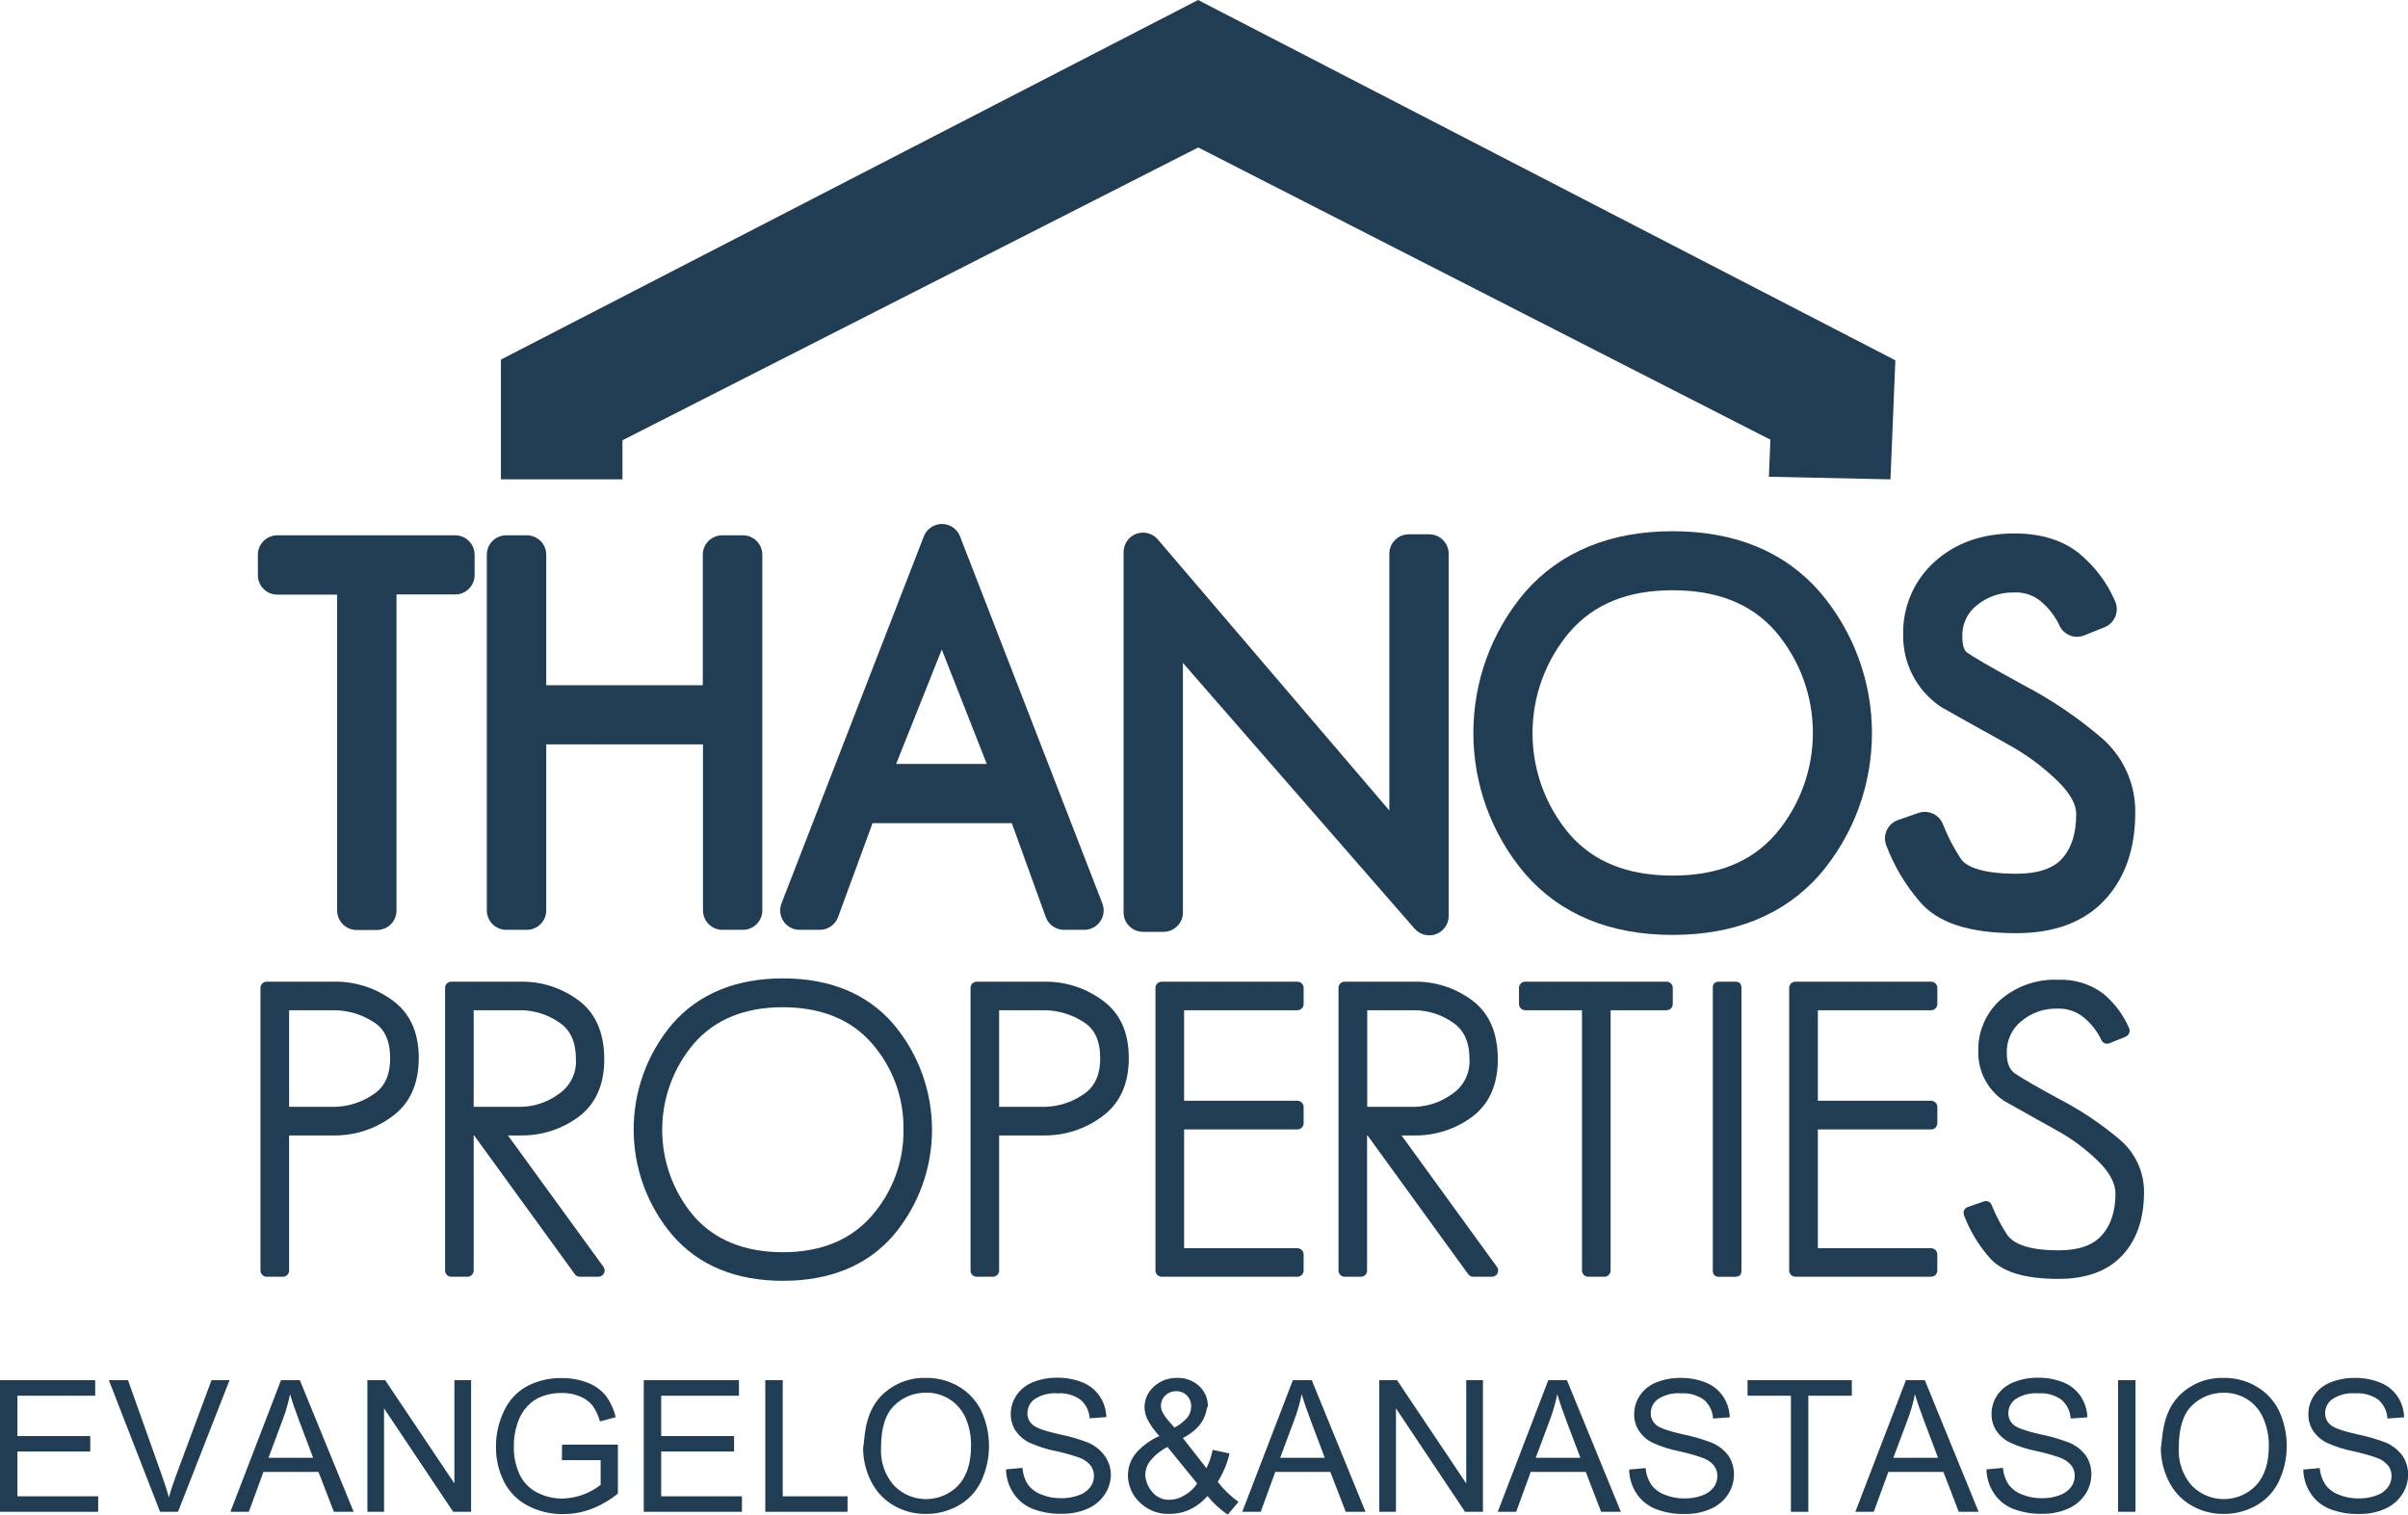
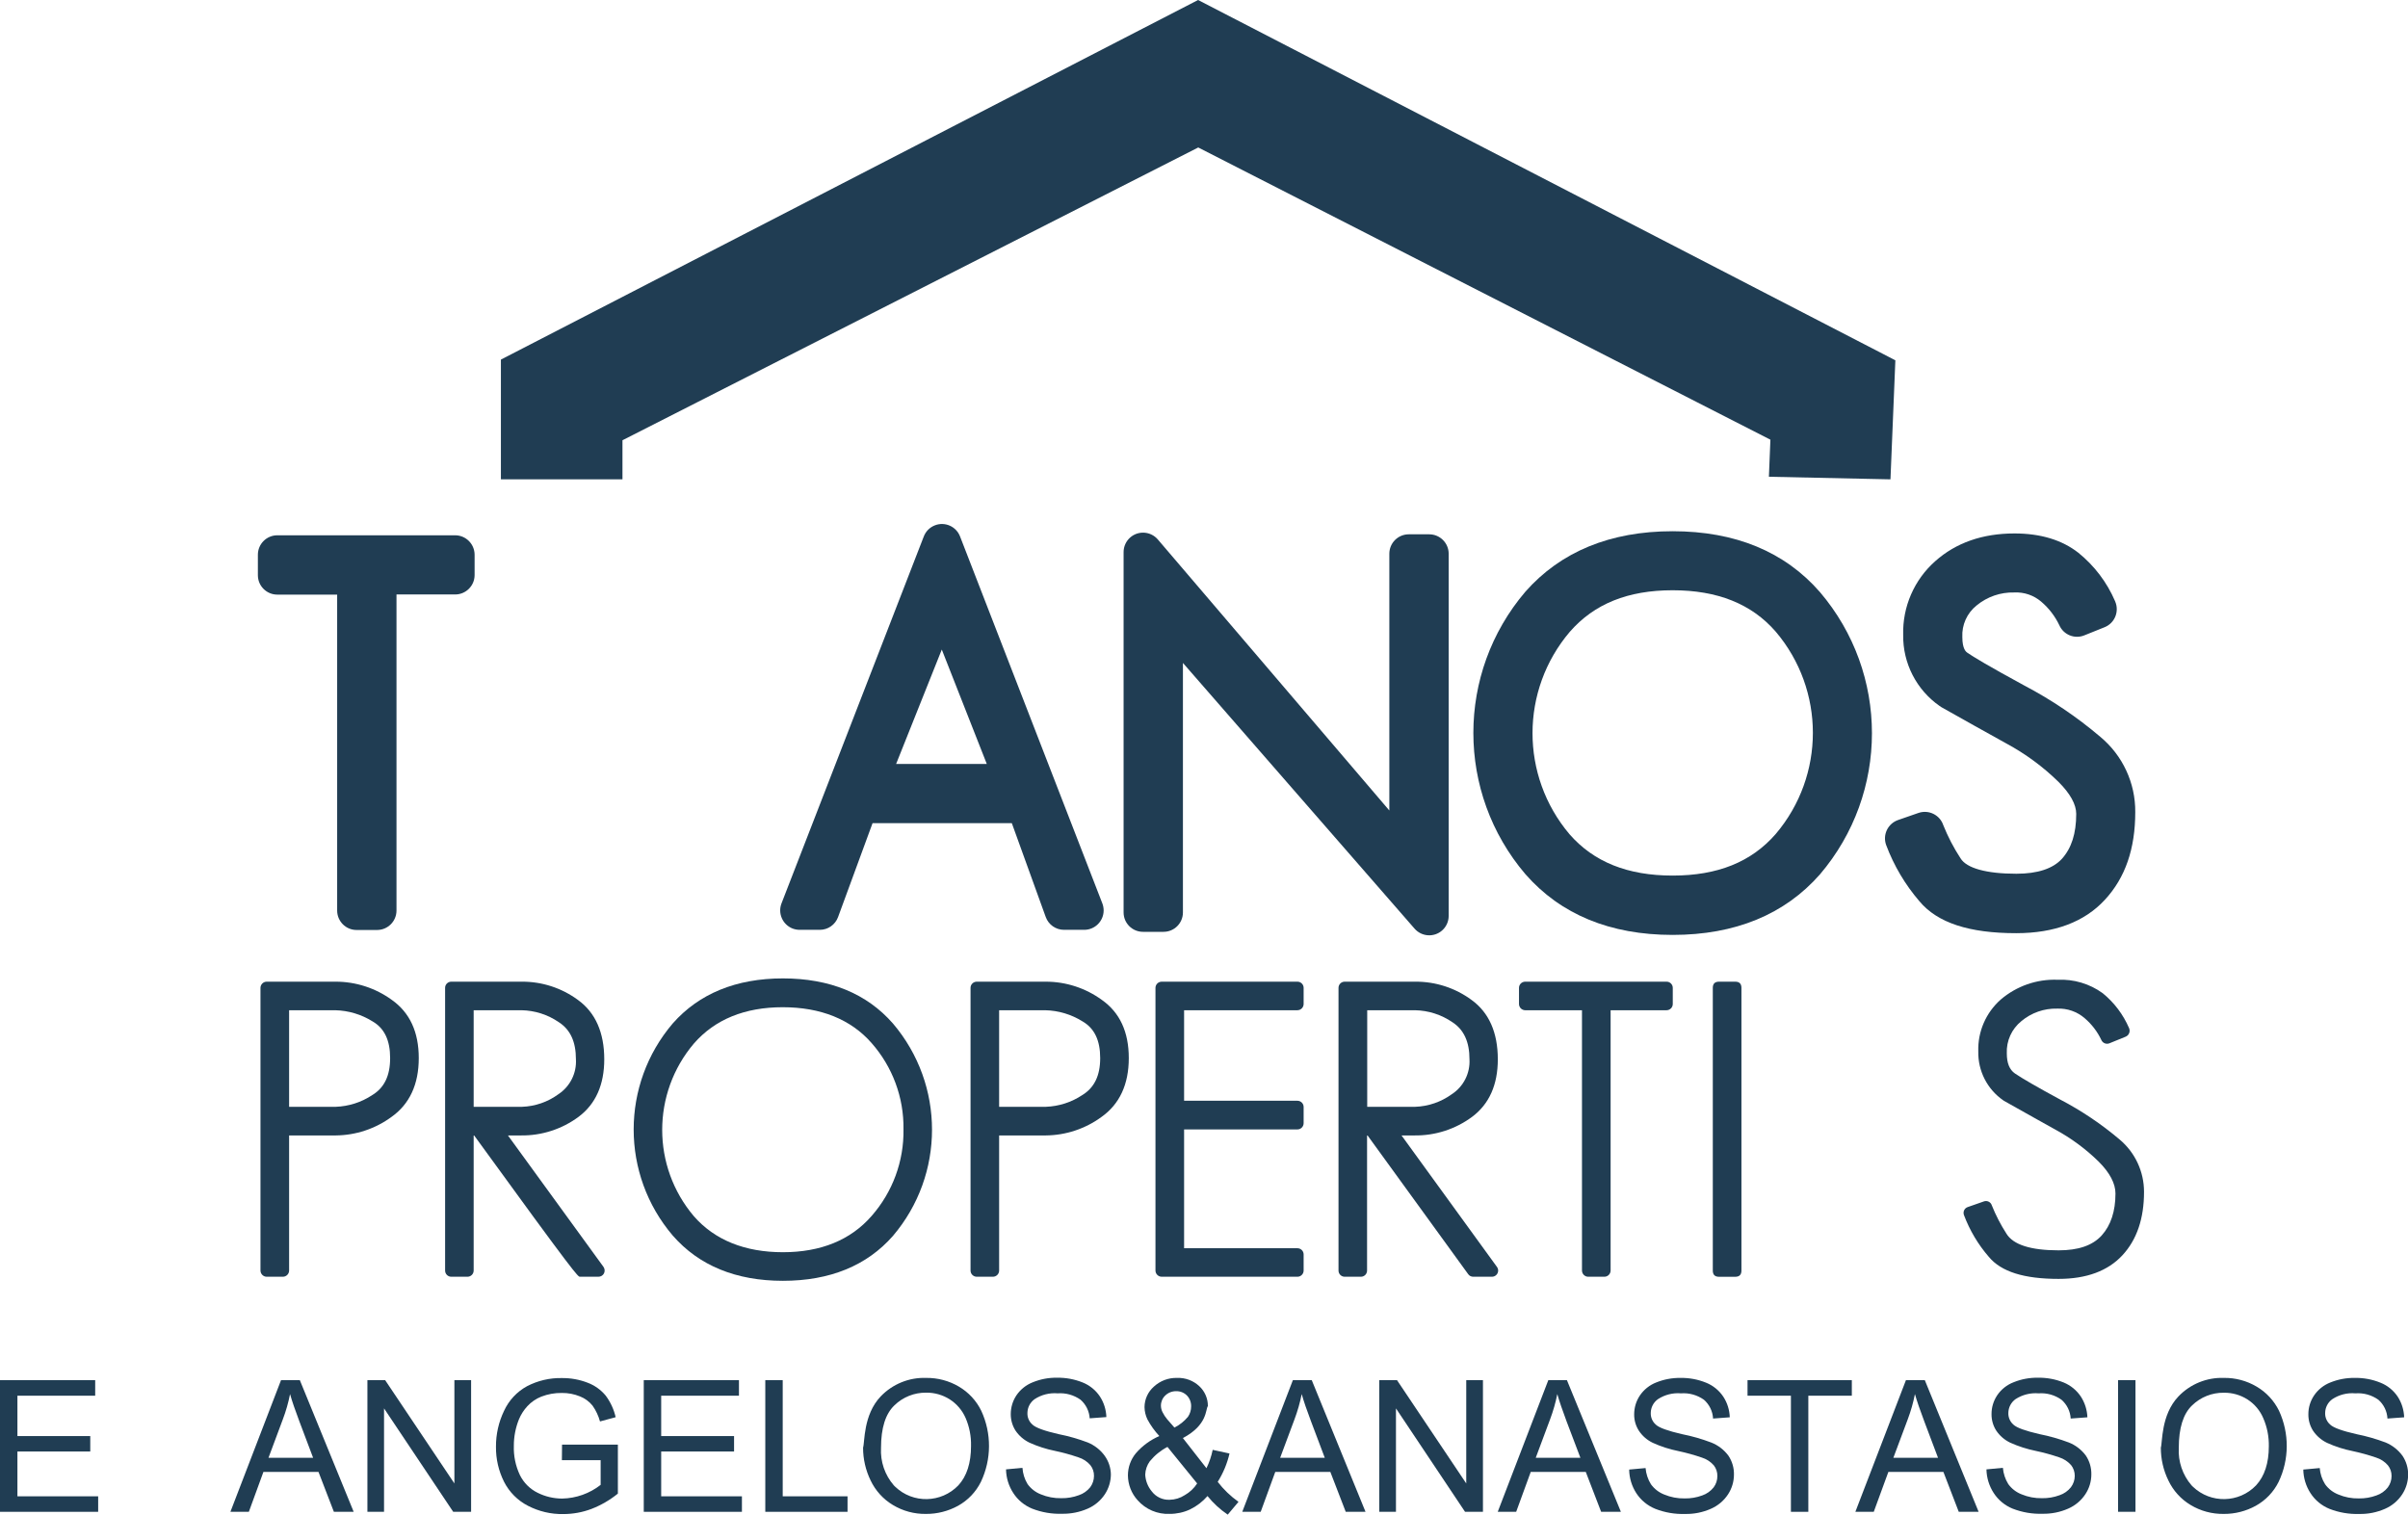
<svg xmlns="http://www.w3.org/2000/svg" xmlns:xlink="http://www.w3.org/1999/xlink" version="1.1" preserveAspectRatio="xMidYMid meet" viewBox="0 0 640 402.59" width="640" height="402.59">
  <defs>
    <path d="M133.13 95.58L133.13 127.41L165.44 127.41L165.44 117.02L318.47 39.2L470.54 116.87L470.14 126.72L502.45 127.41L503.29 106.99L503.75 95.77L318.43 0L318.43 0L133.13 95.58Z" id="erIRsCAmc" />
    <path d="M23.99 385.81L23.99 381.71L4.63 381.71L4.63 370.98L25.3 370.98L25.3 366.85L0 366.85L0 401.84L26.09 401.84L26.09 397.72L4.63 397.72L4.63 385.81L4.63 385.81L23.99 385.81Z" id="c1jxWubfn1" />
-     <path d="M46.76 392.27C46.06 394.19 45.4 396.1 44.89 398C44.41 396.24 43.8 394.32 43.06 392.27C42.46 390.58 39.45 382.11 34.02 366.85L28.93 366.85L42.54 401.84L47.31 401.84L61.01 366.85L56.22 366.85C51.18 380.41 48.02 388.89 46.76 392.27Z" id="d5fjrw5nW" />
    <path d="M74.69 366.85L61.24 401.84L66.14 401.84L70.01 391.24L84.65 391.24L88.74 401.84L94 401.84L79.69 366.85L74.69 366.85ZM71.36 387.48C73.66 381.32 74.94 377.89 75.19 377.21C76.01 375.05 76.64 372.82 77.09 370.55C77.62 372.43 78.45 374.84 79.56 377.78L83.22 387.48L71.36 387.48Z" id="f2gNQ49L6E" />
    <path d="M102.37 366.85L97.65 366.85L97.65 401.84L102.07 401.84L102.07 374.35L120.45 401.84L125.21 401.84L125.21 366.85L120.77 366.85L120.77 394.3L120.77 394.3L102.37 366.85Z" id="c2umEGcNN6" />
    <path d="M149.34 388.11L159.64 388.11C159.64 392.05 159.64 394.25 159.64 394.68C156.71 396.97 153.12 398.25 149.41 398.32C147.14 398.32 144.91 397.79 142.89 396.78C140.85 395.78 139.2 394.13 138.19 392.1C137.03 389.66 136.48 386.98 136.57 384.29C136.56 381.87 137.03 379.47 137.94 377.22C138.47 375.96 139.22 374.79 140.15 373.78C141.19 372.65 142.46 371.78 143.88 371.22C145.62 370.55 147.47 370.22 149.33 370.25C150.98 370.23 152.63 370.54 154.16 371.17C155.46 371.68 156.61 372.53 157.49 373.62C158.39 374.89 159.05 376.32 159.47 377.82C159.88 377.71 163.21 376.8 163.63 376.69C163.16 374.61 162.25 372.66 160.98 370.95C159.7 369.41 158.04 368.22 156.16 367.52C153.99 366.68 151.68 366.27 149.35 366.29C146.14 366.22 142.96 366.96 140.1 368.44C137.39 369.91 135.24 372.22 133.96 375.02C132.53 377.99 131.8 381.25 131.82 384.54C131.78 387.78 132.52 390.98 133.97 393.87C135.37 396.61 137.6 398.85 140.34 400.25C143.24 401.74 146.45 402.5 149.71 402.44C152.26 402.44 154.79 401.98 157.18 401.08C159.72 400.1 162.1 398.72 164.22 397C164.22 396.13 164.22 391.79 164.22 383.99L149.38 383.99L149.34 388.11Z" id="a1yjPpsOPd" />
    <path d="M195.1 385.81L195.1 381.71L175.73 381.71L175.73 370.98L196.4 370.98L196.4 366.85L171.1 366.85L171.1 401.84L197.19 401.84L197.19 397.72L175.73 397.72L175.73 385.81L175.73 385.81L195.1 385.81Z" id="gBnsiJ6ls" />
    <path d="M203.4 366.85L203.4 401.84L225.26 401.84L225.26 397.72L208.03 397.72L208.03 366.85L208.03 366.85L203.4 366.85Z" id="a146lCRxLy" />
    <path d="M246.16 366.25C241.61 366.09 237.22 367.88 234.07 371.17C229.39 376.08 229.86 383.41 229.39 384.78C229.38 387.8 230.07 390.78 231.39 393.5C232.68 396.21 234.73 398.48 237.3 400.02C239.96 401.63 243.01 402.45 246.12 402.4C249.09 402.42 252.02 401.67 254.63 400.24C257.26 398.78 259.38 396.56 260.71 393.87C263.54 387.9 263.58 380.98 260.8 374.98C259.5 372.31 257.43 370.08 254.87 368.57C252.24 367.01 249.22 366.21 246.16 366.25ZM237.91 395.16C237.79 395.04 237.67 394.92 237.56 394.81C235.17 392.05 233.95 388.47 234.16 384.83C234.16 379.58 235.34 375.81 237.71 373.55C239.97 371.34 243.01 370.13 246.16 370.17C248.37 370.14 250.54 370.76 252.41 371.94C254.28 373.14 255.75 374.86 256.64 376.9C257.65 379.24 258.14 381.78 258.08 384.34C258.08 388.89 256.95 392.37 254.71 394.81C250.16 399.54 242.64 399.7 237.91 395.16Z" id="a7VHYLeb7y" />
    <path d="M289.11 383.41C286.6 382.46 284.02 381.72 281.38 381.2C277.63 380.34 275.31 379.51 274.43 378.68C273.53 377.91 273.02 376.76 273.07 375.58C273.08 374.11 273.79 372.74 274.99 371.89C276.79 370.71 278.95 370.17 281.1 370.35C283.26 370.19 285.42 370.79 287.19 372.05C288.63 373.31 289.5 375.09 289.62 376.99C290.06 376.96 293.61 376.7 294.05 376.66C293.99 374.7 293.39 372.79 292.31 371.15C291.2 369.49 289.61 368.21 287.75 367.46C285.59 366.59 283.28 366.16 280.95 366.2C278.75 366.16 276.56 366.57 274.52 367.4C272.74 368.09 271.21 369.31 270.14 370.89C269.16 372.37 268.64 374.09 268.64 375.86C268.63 377.4 269.06 378.92 269.88 380.22C270.81 381.61 272.1 382.73 273.61 383.46C275.79 384.44 278.07 385.18 280.42 385.65C282.52 386.09 284.59 386.67 286.62 387.36C287.85 387.74 288.95 388.46 289.79 389.43C290.43 390.24 290.78 391.25 290.76 392.29C290.76 393.37 290.41 394.43 289.77 395.3C288.98 396.28 287.93 397.03 286.73 397.43C285.24 397.98 283.65 398.25 282.06 398.22C280.2 398.26 278.34 397.91 276.62 397.19C275.21 396.64 273.99 395.69 273.11 394.47C272.31 393.16 271.85 391.68 271.75 390.15C271.31 390.19 267.81 390.52 267.38 390.56C267.42 392.79 268.08 394.96 269.3 396.83C270.51 398.71 272.27 400.16 274.33 401C276.86 401.99 279.57 402.45 282.28 402.36C284.62 402.4 286.94 401.94 289.09 401C290.96 400.19 292.55 398.85 293.67 397.15C294.69 395.58 295.24 393.76 295.25 391.89C295.22 390.13 294.65 388.42 293.63 386.98C292.49 385.39 290.92 384.16 289.11 383.41Z" id="a2HXFaZozs" />
    <path d="M326.78 386.34C326.34 386.24 322.75 385.47 322.31 385.37C321.96 387.06 321.41 388.7 320.65 390.25C320.02 389.45 315.01 383.04 314.39 382.24C321.03 378.71 320.36 374.59 321.03 373.74C321.05 371.73 320.22 369.81 318.74 368.44C317.15 366.96 315.04 366.17 312.86 366.25C310.57 366.18 308.34 367.02 306.66 368.58C305.1 369.96 304.2 371.94 304.19 374.02C304.21 375.16 304.48 376.27 304.97 377.29C305.83 378.89 306.89 380.37 308.13 381.7C305.73 382.74 303.59 384.31 301.88 386.29C300.52 387.94 299.78 390.01 299.78 392.15C299.8 394.59 300.71 396.95 302.35 398.75C304.49 401.19 307.62 402.53 310.86 402.39C312.74 402.4 314.6 402 316.3 401.2C318.07 400.34 319.64 399.13 320.93 397.65C322.47 399.55 324.28 401.22 326.31 402.59C326.59 402.25 328.88 399.53 329.17 399.19C327.07 397.7 325.21 395.91 323.64 393.88C325.1 391.56 326.16 389.01 326.78 386.34ZM312.62 369.78C313.67 369.75 314.7 370.16 315.45 370.91C316.21 371.69 316.62 372.75 316.58 373.85C316.58 374.82 316.29 375.77 315.75 376.57C314.75 377.77 313.53 378.75 312.14 379.45C311.95 379.23 310.41 377.47 310.22 377.25C309.73 376.67 309.31 376.03 308.97 375.34C308.7 374.81 308.56 374.22 308.55 373.62C308.55 372.59 308.97 371.61 309.72 370.91C310.5 370.16 311.54 369.76 312.62 369.78ZM310.87 398.64C309 398.73 307.2 397.87 306.08 396.36C305.05 395.11 304.46 393.56 304.38 391.95C304.42 390.68 304.85 389.45 305.59 388.42C306.88 386.84 308.48 385.53 310.29 384.59C311.08 385.56 317.39 393.33 318.18 394.3C317.35 395.59 316.21 396.66 314.88 397.41C313.67 398.2 312.29 398.61 310.87 398.64Z" id="m10Spixuy2" />
    <path d="M343.62 366.85L330.17 401.84L335.07 401.84L338.94 391.24L353.58 391.24L357.67 401.84L362.93 401.84L348.64 366.85L343.62 366.85ZM340.24 387.48C342.54 381.32 343.81 377.89 344.07 377.21C344.88 375.04 345.52 372.82 345.97 370.55C346.5 372.43 347.32 374.84 348.44 377.78L352.1 387.48L340.24 387.48Z" id="b2Zahb2LH7" />
    <path d="M371.3 366.85L366.58 366.85L366.58 401.84L371.02 401.84L371.02 374.35L389.38 401.84L394.14 401.84L394.14 366.85L389.7 366.85L389.7 394.3L389.7 394.3L371.3 366.85Z" id="clKmQVre6" />
    <path d="M411.51 366.85L398.07 401.84L402.97 401.84L406.84 391.24L421.47 391.24L425.55 401.84L430.8 401.84L416.46 366.85L411.51 366.85ZM408.17 387.48C410.47 381.32 411.74 377.89 412 377.21C412.81 375.05 413.45 372.82 413.9 370.55C414.43 372.43 415.26 374.84 416.36 377.78C416.61 378.43 417.83 381.66 420.04 387.48L408.17 387.48Z" id="a4CcSpPbi" />
    <path d="M447.05 381.2C443.31 380.34 440.98 379.51 440.1 378.68C439.2 377.9 438.7 376.76 438.74 375.58C438.75 374.11 439.46 372.74 440.66 371.89C442.47 370.71 444.62 370.17 446.77 370.35C448.94 370.19 451.09 370.79 452.87 372.05C454.32 373.32 455.2 375.12 455.3 377.05C455.75 377.01 459.29 376.75 459.74 376.72C459.68 374.76 459.08 372.85 458 371.21C456.88 369.55 455.29 368.26 453.44 367.52C451.28 366.64 448.96 366.21 446.63 366.25C444.43 366.22 442.25 366.63 440.21 367.45C438.43 368.14 436.9 369.36 435.83 370.95C434.85 372.42 434.33 374.15 434.33 375.92C434.31 377.46 434.74 378.97 435.57 380.27C436.49 381.67 437.78 382.79 439.3 383.51C441.47 384.5 443.76 385.23 446.1 385.7C448.2 386.15 450.28 386.72 452.31 387.42C453.54 387.8 454.64 388.52 455.49 389.48C456.13 390.3 456.47 391.31 456.44 392.34C456.45 393.43 456.1 394.48 455.45 395.35C454.66 396.34 453.61 397.08 452.42 397.49C450.92 398.04 449.34 398.31 447.75 398.28C445.88 398.32 444.03 397.96 442.3 397.24C440.9 396.69 439.68 395.75 438.79 394.52C437.98 393.22 437.49 391.74 437.36 390.21C436.93 390.25 433.43 390.57 433 390.61C433.03 392.84 433.69 395.02 434.9 396.89C436.12 398.76 437.88 400.21 439.95 401.05C442.48 402.04 445.17 402.5 447.88 402.41C450.22 402.46 452.55 401.99 454.69 401.05C456.56 400.24 458.16 398.91 459.28 397.2C460.3 395.64 460.85 393.81 460.85 391.95C460.89 390.17 460.38 388.43 459.4 386.95C458.23 385.36 456.63 384.13 454.78 383.41C452.27 382.46 449.69 381.72 447.05 381.2Z" id="a3X1G7a3j6" />
    <path d="M475.99 370.98L475.99 401.84L480.62 401.84L480.62 370.98L492.18 370.98L492.18 366.85L464.46 366.85L464.46 370.98L464.46 370.98L475.99 370.98Z" id="c3RDpgvINX" />
    <path d="M506.56 366.85L493.12 401.84L498.01 401.84L501.89 391.24L516.52 391.24L520.6 401.84L525.88 401.84L511.58 366.85L506.56 366.85ZM503.22 387.48C505.52 381.32 506.8 377.89 507.06 377.21C507.87 375.05 508.51 372.82 508.95 370.55C509.49 372.43 510.31 374.84 511.43 377.78L515.09 387.48L503.22 387.48Z" id="apIsT6N6c" />
    <path d="M542.09 381.2C538.35 380.34 536.02 379.51 535.14 378.68C534.24 377.9 533.74 376.76 533.78 375.58C533.79 374.11 534.5 372.74 535.69 371.89C537.51 370.71 539.66 370.17 541.82 370.35C543.98 370.19 546.13 370.79 547.9 372.05C549.36 373.32 550.24 375.12 550.35 377.05C550.8 377.01 554.35 376.75 554.79 376.72C554.72 374.76 554.11 372.85 553.05 371.21C551.93 369.53 550.34 368.23 548.47 367.46C546.29 366.58 543.95 366.15 541.6 366.2C539.41 366.17 537.23 366.57 535.19 367.4C533.4 368.08 531.87 369.3 530.8 370.89C529.82 372.37 529.3 374.1 529.31 375.86C529.29 377.4 529.71 378.91 530.54 380.22C531.46 381.61 532.75 382.73 534.27 383.46C536.44 384.44 538.73 385.17 541.07 385.65C543.18 386.09 545.25 386.67 547.29 387.36C548.51 387.75 549.61 388.47 550.46 389.43C551.1 390.24 551.44 391.25 551.43 392.29C551.43 393.37 551.07 394.43 550.42 395.3C549.64 396.29 548.58 397.03 547.39 397.43C545.9 397.98 544.32 398.25 542.73 398.22C540.86 398.26 539.01 397.91 537.29 397.19C535.87 396.64 534.65 395.69 533.76 394.47C532.95 393.16 532.46 391.68 532.33 390.15C531.9 390.19 528.4 390.52 527.96 390.56C528 392.79 528.67 394.96 529.88 396.83C531.1 398.71 532.85 400.16 534.92 401C537.45 401.98 540.15 402.45 542.87 402.36C545.21 402.4 547.53 401.94 549.67 401C551.54 400.19 553.14 398.85 554.26 397.15C555.29 395.59 555.84 393.76 555.84 391.89C555.87 390.12 555.37 388.38 554.38 386.9C553.22 385.33 551.65 384.12 549.84 383.41C547.32 382.46 544.73 381.72 542.09 381.2Z" id="e1wSZsOcYX" />
    <path d="M567.57 366.85C567.57 366.85 567.57 366.85 567.57 366.85C567.57 387.85 567.57 399.51 567.57 401.84C567.57 401.84 567.57 401.84 567.57 401.84C564.79 401.84 563.25 401.84 562.94 401.84C562.94 401.84 562.94 401.84 562.94 401.84C562.94 380.85 562.94 369.18 562.94 366.85C562.94 366.85 562.94 366.85 562.94 366.85C565.72 366.85 567.26 366.85 567.57 366.85Z" id="a4oNSQ3LPS" />
    <path d="M591.07 366.25C586.53 366.09 582.13 367.88 578.99 371.17C574.31 376.08 574.77 383.41 574.31 384.78C574.3 387.8 574.98 390.78 576.31 393.5C577.59 396.21 579.64 398.48 582.21 400.02C584.87 401.63 587.94 402.45 591.05 402.4C594.02 402.42 596.94 401.67 599.54 400.24C602.17 398.78 604.29 396.56 605.62 393.87C608.46 387.9 608.49 380.98 605.72 374.98C604.41 372.31 602.35 370.08 599.78 368.57C597.15 367.01 594.13 366.2 591.07 366.25ZM582.82 395.16C582.7 395.04 582.59 394.92 582.47 394.81C580.09 392.05 578.87 388.47 579.08 384.83C579.08 379.58 580.25 375.81 582.62 373.55C584.88 371.35 587.92 370.14 591.07 370.19C593.28 370.16 595.45 370.77 597.32 371.96C599.21 373.17 600.68 374.92 601.55 376.99C602.57 379.34 603.06 381.88 603.01 384.44C603.01 388.89 601.87 392.37 599.62 394.81C595.08 399.54 587.56 399.7 582.82 395.16Z" id="a1YcMzL2d" />
    <path d="M634.04 383.41C631.53 382.47 628.94 381.72 626.31 381.2C622.54 380.34 620.22 379.51 619.34 378.68C618.44 377.91 617.94 376.76 617.98 375.58C617.99 374.11 618.7 372.74 619.9 371.89C621.71 370.7 623.87 370.16 626.02 370.35C628.19 370.19 630.35 370.79 632.12 372.05C633.57 373.32 634.44 375.12 634.54 377.05C634.99 377.01 638.54 376.75 638.98 376.72C638.91 374.76 638.32 372.85 637.25 371.21C636.13 369.55 634.54 368.26 632.68 367.52C630.5 366.63 628.16 366.2 625.8 366.25C623.61 366.22 621.43 366.63 619.39 367.45C617.61 368.14 616.08 369.36 615.01 370.95C614.03 372.42 613.51 374.15 613.52 375.92C613.5 377.46 613.93 378.97 614.75 380.27C615.68 381.66 616.97 382.78 618.48 383.51C620.66 384.5 622.94 385.23 625.29 385.7C627.39 386.15 629.47 386.72 631.51 387.42C632.73 387.8 633.83 388.52 634.66 389.48C635.31 390.3 635.65 391.31 635.63 392.34C635.63 393.43 635.28 394.48 634.64 395.35C633.86 396.34 632.8 397.09 631.6 397.49C630.11 398.04 628.53 398.31 626.93 398.28C625.07 398.32 623.21 397.97 621.49 397.24C620.08 396.69 618.85 395.75 617.97 394.52C617.15 393.22 616.66 391.74 616.54 390.21C616.1 390.25 612.6 390.57 612.17 390.61C612.21 392.84 612.87 395.02 614.09 396.89C615.3 398.76 617.06 400.21 619.12 401.05C621.65 402.04 624.36 402.5 627.07 402.41C629.41 402.46 631.73 401.99 633.88 401.05C635.75 400.24 637.34 398.91 638.46 397.2C639.48 395.64 640.03 393.81 640.04 391.95C640.05 390.18 639.53 388.45 638.56 386.98C637.41 385.4 635.85 384.16 634.04 383.41Z" id="gYmvXvYj" />
    <path d="M89.18 260.93C87.36 260.93 72.72 260.93 70.89 260.93C69.98 260.93 69.24 261.66 69.23 262.57C69.23 270.09 69.23 330.2 69.23 337.71C69.24 338.62 69.98 339.36 70.89 339.36C71.32 339.36 74.75 339.36 75.18 339.36C76.09 339.36 76.83 338.62 76.84 337.71C76.84 335.32 76.84 323.35 76.84 301.8C84.29 301.8 88.43 301.8 89.25 301.8C94.58 301.75 99.75 300.03 104.05 296.88C108.85 293.48 111.3 288.23 111.3 281.25C111.3 274.26 108.88 269.13 104.16 265.79C99.81 262.62 94.56 260.92 89.18 260.93ZM98.96 291.06C96.07 292.98 92.71 294.06 89.25 294.19C88.43 294.19 84.29 294.19 76.84 294.19L76.84 268.52C84.19 268.52 88.27 268.52 89.09 268.52C92.61 268.6 96.05 269.63 99.04 271.5C102.2 273.35 103.69 276.54 103.69 281.25C103.69 285.9 102.16 289.11 98.96 291.06Z" id="a2l9LttuLj" />
-     <path d="M160.6 281.57C160.6 274.45 158.25 269.15 153.63 265.8C149.29 262.6 144.04 260.89 138.66 260.93C136.79 260.93 121.83 260.93 119.96 260.93C119.05 260.92 118.3 261.65 118.3 262.56C118.3 262.56 118.3 262.57 118.3 262.57C118.3 270.09 118.3 330.2 118.3 337.71C118.3 338.62 119.03 339.36 119.94 339.36C119.95 339.36 119.95 339.36 119.96 339.36C120.39 339.36 123.81 339.36 124.24 339.36C125.15 339.36 125.89 338.62 125.89 337.71C125.89 337.71 125.89 337.71 125.89 337.71C125.89 335.32 125.89 323.36 125.89 301.82L126.03 301.82C142.08 323.94 151 336.22 152.78 338.68C153.1 339.12 153.61 339.37 154.14 339.36C154.63 339.36 158.55 339.36 159.04 339.36C159.67 339.36 160.24 339.02 160.53 338.46C160.8 337.9 160.75 337.24 160.39 336.73C158.7 334.4 150.23 322.76 135 301.8C137.05 301.8 138.18 301.8 138.41 301.8C143.94 301.88 149.35 300.14 153.79 296.84C158.32 293.45 160.6 288.32 160.6 281.57ZM125.89 268.52C133.53 268.52 137.78 268.52 138.63 268.52C142.16 268.59 145.6 269.69 148.51 271.69C151.59 273.67 153.07 276.9 153.07 281.57C153.28 285.26 151.51 288.79 148.43 290.83C145.61 292.9 142.23 294.07 138.74 294.19C137.88 294.19 133.6 294.19 125.89 294.19L125.89 268.52Z" id="geku1MgTe" />
+     <path d="M160.6 281.57C160.6 274.45 158.25 269.15 153.63 265.8C149.29 262.6 144.04 260.89 138.66 260.93C136.79 260.93 121.83 260.93 119.96 260.93C119.05 260.92 118.3 261.65 118.3 262.56C118.3 262.56 118.3 262.57 118.3 262.57C118.3 270.09 118.3 330.2 118.3 337.71C118.3 338.62 119.03 339.36 119.94 339.36C119.95 339.36 119.95 339.36 119.96 339.36C120.39 339.36 123.81 339.36 124.24 339.36C125.15 339.36 125.89 338.62 125.89 337.71C125.89 337.71 125.89 337.71 125.89 337.71C125.89 335.32 125.89 323.36 125.89 301.82L126.03 301.82C153.1 339.12 153.61 339.37 154.14 339.36C154.63 339.36 158.55 339.36 159.04 339.36C159.67 339.36 160.24 339.02 160.53 338.46C160.8 337.9 160.75 337.24 160.39 336.73C158.7 334.4 150.23 322.76 135 301.8C137.05 301.8 138.18 301.8 138.41 301.8C143.94 301.88 149.35 300.14 153.79 296.84C158.32 293.45 160.6 288.32 160.6 281.57ZM125.89 268.52C133.53 268.52 137.78 268.52 138.63 268.52C142.16 268.59 145.6 269.69 148.51 271.69C151.59 273.67 153.07 276.9 153.07 281.57C153.28 285.26 151.51 288.79 148.43 290.83C145.61 292.9 142.23 294.07 138.74 294.19C137.88 294.19 133.6 294.19 125.89 294.19L125.89 268.52Z" id="geku1MgTe" />
    <path d="M178.82 272.01C164.95 288.26 164.95 312.18 178.82 328.43C185.77 336.39 195.61 340.44 208.08 340.44C220.55 340.44 230.39 336.42 237.34 328.49C251.17 312.22 251.17 288.33 237.34 272.06C230.39 264.1 220.55 260.06 208.08 260.06C195.61 260.06 185.77 264.14 178.82 272.01ZM231.65 323.21C226.09 329.6 218.15 332.84 208.08 332.84C198.01 332.84 189.98 329.62 184.45 323.31C173.18 310.06 173.18 290.59 184.45 277.34C190.02 270.96 197.95 267.72 208.03 267.72C218.1 267.72 226.13 270.93 231.65 277.24C237.22 283.56 240.25 291.73 240.13 300.15C240.27 308.62 237.25 316.84 231.65 323.21Z" id="b3oNVlsXVz" />
    <path d="M277.97 260.93C276.13 260.93 261.44 260.93 259.61 260.93C258.69 260.93 257.95 261.66 257.95 262.57C257.95 270.09 257.95 330.2 257.95 337.71C257.95 338.62 258.69 339.36 259.61 339.36C260.04 339.36 263.46 339.36 263.89 339.36C264.81 339.36 265.55 338.62 265.55 337.71C265.55 335.32 265.55 323.35 265.55 301.8C273 301.8 277.14 301.8 277.97 301.8C283.29 301.75 288.46 300.03 292.76 296.88C297.56 293.48 300.01 288.23 300.01 281.25C300.01 274.26 297.61 269.13 292.87 265.79C288.54 262.63 283.32 260.93 277.97 260.93ZM287.67 291.06C284.79 292.98 281.43 294.06 277.97 294.19C277.14 294.19 273 294.19 265.55 294.19L265.55 268.52C272.9 268.52 276.99 268.52 277.8 268.52C281.32 268.6 284.76 269.63 287.74 271.5C290.9 273.35 292.41 276.54 292.41 281.25C292.41 285.9 290.85 289.11 287.67 291.06Z" id="a116fkjzi1" />
    <path d="M308.77 260.93C307.85 260.93 307.11 261.66 307.1 262.57C307.1 270.09 307.1 330.2 307.1 337.71C307.11 338.62 307.85 339.36 308.77 339.36C312.37 339.36 341.22 339.36 344.83 339.36C345.74 339.36 346.48 338.62 346.48 337.71C346.48 337.71 346.48 337.71 346.48 337.71C346.48 337.29 346.48 333.87 346.48 333.44C346.49 332.53 345.75 331.79 344.84 331.78C344.84 331.78 344.84 331.78 344.83 331.78C342.82 331.78 332.78 331.78 314.71 331.78L314.71 300.2C332.78 300.2 342.82 300.2 344.83 300.2C345.74 300.2 346.48 299.46 346.48 298.54C346.48 298.11 346.48 294.67 346.48 294.24C346.49 293.33 345.75 292.59 344.84 292.58C344.84 292.58 344.84 292.58 344.83 292.58C342.82 292.58 332.78 292.58 314.71 292.58L314.71 268.52C332.78 268.52 342.82 268.52 344.83 268.52C345.74 268.51 346.48 267.77 346.48 266.86C346.48 266.43 346.48 263 346.48 262.57C346.48 261.66 345.74 260.93 344.83 260.93C344.83 260.93 344.83 260.93 344.83 260.93C337.62 260.93 312.37 260.93 308.77 260.93Z" id="a2z879IhuE" />
    <path d="M398.09 281.57C398.09 274.45 395.75 269.15 391.13 265.8C386.8 262.6 381.55 260.89 376.16 260.93C374.28 260.93 359.27 260.93 357.39 260.93C356.48 260.93 355.75 261.66 355.75 262.57C355.75 270.09 355.75 330.2 355.75 337.71C355.75 338.62 356.48 339.36 357.39 339.36C357.82 339.36 361.25 339.36 361.68 339.36C362.59 339.37 363.33 338.64 363.34 337.73C363.34 337.72 363.34 337.72 363.34 337.71C363.34 335.32 363.34 323.36 363.34 301.82L363.48 301.82C379.52 323.94 388.44 336.22 390.22 338.68C390.53 339.12 391.04 339.37 391.58 339.36C392.07 339.36 396 339.36 396.49 339.36C397.4 339.38 398.16 338.66 398.18 337.75C398.19 337.39 398.07 337.03 397.85 336.73C396.16 334.4 387.71 322.76 372.5 301.8C374.54 301.8 375.68 301.8 375.9 301.8C381.43 301.88 386.84 300.14 391.28 296.84C395.81 293.45 398.09 288.32 398.09 281.57ZM376.13 294.19C375.28 294.19 371.03 294.19 363.38 294.19L363.38 268.52C371.02 268.52 375.26 268.52 376.11 268.52C379.64 268.59 383.08 269.69 386 271.69C389.06 273.67 390.56 276.9 390.56 281.57C390.76 285.27 388.98 288.8 385.88 290.83C383.02 292.9 379.63 294.07 376.13 294.19Z" id="f9YDcnzZT2" />
    <path d="M405.37 260.93C404.46 260.93 403.72 261.66 403.72 262.57C403.72 263 403.72 266.43 403.72 266.86C403.72 267.77 404.46 268.51 405.37 268.52C406.37 268.52 411.4 268.52 420.46 268.52C420.46 310.04 420.46 333.1 420.46 337.71C420.47 338.62 421.21 339.36 422.12 339.36C422.55 339.36 425.98 339.36 426.41 339.36C427.32 339.36 428.06 338.62 428.07 337.71C428.07 333.1 428.07 310.04 428.07 268.52C436.99 268.52 441.95 268.52 442.94 268.52C443.86 268.51 444.59 267.77 444.59 266.86C444.59 266.43 444.59 263 444.59 262.57C444.59 261.66 443.85 260.93 442.94 260.93C442.94 260.93 442.94 260.93 442.94 260.93C435.43 260.93 409.13 260.93 405.37 260.93Z" id="i3zqaqadBP" />
    <path d="M461.19 260.93C462.29 260.93 462.84 261.48 462.84 262.57C462.84 307.67 462.84 332.72 462.84 337.73C462.84 338.82 462.29 339.37 461.19 339.37C458.61 339.37 457.17 339.37 456.88 339.37C455.78 339.37 455.23 338.82 455.23 337.73C455.23 292.63 455.23 267.58 455.23 262.57C455.23 261.48 455.78 260.93 456.88 260.93C459.47 260.93 460.91 260.93 461.19 260.93Z" id="c2g2rSvJ40" />
-     <path d="M477.19 260.93C476.27 260.93 475.53 261.66 475.53 262.57C475.53 270.09 475.53 330.2 475.53 337.71C475.53 338.62 476.27 339.36 477.19 339.36C480.79 339.36 509.65 339.36 513.25 339.36C514.16 339.36 514.9 338.62 514.9 337.71C514.9 337.29 514.9 333.87 514.9 333.44C514.91 332.53 514.18 331.79 513.27 331.78C513.26 331.78 513.26 331.78 513.25 331.78C511.25 331.78 501.21 331.78 483.15 331.78L483.15 300.2C501.22 300.2 511.26 300.2 513.27 300.2C514.18 300.2 514.91 299.46 514.91 298.54C514.91 298.11 514.91 294.67 514.91 294.24C514.92 293.33 514.19 292.59 513.28 292.58C513.27 292.58 513.27 292.58 513.27 292.58C511.26 292.58 501.22 292.58 483.15 292.58L483.15 268.52C501.22 268.52 511.26 268.52 513.27 268.52C514.18 268.51 514.91 267.77 514.91 266.86C514.91 266.43 514.91 263 514.91 262.57C514.91 261.66 514.18 260.93 513.27 260.93C513.26 260.93 513.26 260.93 513.25 260.93C506.04 260.93 480.79 260.93 477.19 260.93Z" id="b2k5gEANjd" />
    <path d="M547.63 292.3C541.44 288.95 537.36 286.59 535.52 285.32C534.08 284.31 533.37 282.59 533.37 279.97C533.23 276.66 534.67 273.49 537.25 271.41C539.92 269.18 543.3 268 546.77 268.09C549.44 267.98 552.05 268.89 554.07 270.64C555.94 272.24 557.46 274.22 558.5 276.44C558.87 277.26 559.81 277.64 560.64 277.31C561.07 277.14 564.51 275.73 564.94 275.56C565.36 275.39 565.69 275.06 565.87 274.65C566.06 274.21 566.06 273.72 565.87 273.28C564.31 269.66 561.9 266.46 558.84 263.98C555.37 261.47 551.15 260.22 546.87 260.42C541.35 260.21 535.96 262.09 531.76 265.68C527.82 269.16 525.63 274.21 525.79 279.46C525.68 284.66 528.19 289.56 532.47 292.5C532.49 292.51 532.62 292.6 532.63 292.61C539.29 296.37 544.88 299.47 546.24 300.23C550.47 302.52 554.35 305.39 557.78 308.75C560.75 311.72 562.25 314.58 562.25 317.24C562.25 321.95 561.01 325.7 558.59 328.38C556.16 331.06 552.37 332.34 547.14 332.34C539.71 332.34 535.04 330.84 533.26 327.89C531.73 325.51 530.43 323 529.38 320.37C529.11 319.52 528.2 319.05 527.35 319.31C527.32 319.32 527.3 319.33 527.27 319.34C526.84 319.49 523.41 320.69 522.98 320.84C522.12 321.13 521.67 322.07 521.97 322.93C521.97 322.94 521.97 322.95 521.98 322.96C523.51 327.03 525.75 330.8 528.6 334.08C531.88 338.03 537.95 339.93 547.15 339.93C554.53 339.93 560.23 337.82 564.08 333.67C567.94 329.52 569.84 323.87 569.84 316.81C569.85 311.43 567.47 306.32 563.34 302.87C558.51 298.78 553.24 295.23 547.63 292.3Z" id="br4UzqTPu" />
    <path d="M73.7 142.28C70.85 142.28 68.54 144.6 68.54 147.45C68.54 147.99 68.54 152.35 68.54 152.89C68.54 155.74 70.85 158.05 73.7 158.05C73.7 158.05 73.7 158.05 73.7 158.05C74.76 158.05 80.06 158.05 89.61 158.05C89.61 208.43 89.61 236.42 89.61 242.02C89.61 244.87 91.91 247.19 94.76 247.19C95.31 247.19 99.66 247.19 100.21 247.19C103.07 247.19 105.38 244.88 105.38 242.02C105.38 242.02 105.38 242.02 105.38 242.02C105.38 236.42 105.38 208.42 105.38 158.01C114.73 158.01 119.92 158.01 120.96 158.01C123.81 158.02 126.13 155.71 126.14 152.87C126.14 152.86 126.14 152.86 126.14 152.85C126.14 152.31 126.14 147.95 126.14 147.41C126.11 144.57 123.8 142.28 120.96 142.28C120.96 142.28 78.42 142.28 73.7 142.28Z" id="b1lE06aCTK" />
-     <path d="M191.97 142.28C189.11 142.28 186.79 144.59 186.79 147.45C186.79 147.45 186.79 147.45 186.79 147.45C186.79 149.76 186.79 161.32 186.79 182.13L145.18 182.13C145.18 161.32 145.18 149.76 145.18 147.45C145.18 144.59 142.86 142.28 140 142.28C139.46 142.28 135.1 142.28 134.56 142.28C131.7 142.28 129.39 144.59 129.39 147.45C129.39 156.9 129.39 232.53 129.39 241.98C129.39 244.84 131.7 247.15 134.56 247.15C134.56 247.15 134.56 247.15 134.56 247.15C135.1 247.15 139.46 247.15 140 247.15C142.86 247.15 145.18 244.84 145.18 241.98C145.18 241.98 145.18 241.98 145.18 241.98C145.18 239.04 145.18 224.33 145.18 197.86L186.84 197.86C186.84 224.33 186.84 239.04 186.84 241.98C186.84 244.84 189.15 247.15 192.01 247.15C192.01 247.15 192.01 247.15 192.01 247.15C192.55 247.15 196.91 247.15 197.45 247.15C200.3 247.15 202.61 244.83 202.61 241.98C202.61 232.53 202.61 156.9 202.61 147.45C202.61 144.59 200.29 142.28 197.44 142.28C197.43 142.28 197.42 142.28 197.41 142.28C197.41 142.28 192.51 142.28 191.97 142.28Z" id="anciXO3kI" />
    <path d="M255.16 142.58C254.13 139.92 251.14 138.6 248.49 139.63C247.13 140.15 246.06 141.22 245.53 142.58C241.75 152.33 211.49 230.36 207.71 240.12C206.68 242.78 208.01 245.78 210.67 246.81C211.26 247.03 211.89 247.15 212.53 247.15C213.07 247.15 217.36 247.15 217.89 247.15C220.06 247.15 221.99 245.8 222.74 243.76C223.35 242.1 226.41 233.78 231.91 218.79L268.92 218.79C274.33 233.77 277.34 242.09 277.94 243.75C278.68 245.79 280.62 247.15 282.8 247.15C283.33 247.15 287.62 247.15 288.16 247.15C291.02 247.15 293.33 244.83 293.33 241.98C293.32 241.34 293.21 240.71 292.98 240.12C285.41 220.61 262.72 162.08 255.16 142.58ZM238.17 203.06L250.31 172.65L262.27 203.06L238.17 203.06Z" id="f1S3G9VYFt" />
    <path d="M374.42 142.02C371.57 142.02 369.26 144.33 369.26 147.18C369.26 147.18 369.26 147.18 369.26 147.18C369.26 151.73 369.26 174.48 369.26 215.43C332.33 172.2 311.82 148.18 307.72 143.38C305.85 141.21 302.59 140.97 300.42 142.83C299.29 143.81 298.63 145.24 298.63 146.74C298.63 156.32 298.63 232.95 298.63 242.53C298.63 245.38 300.94 247.68 303.78 247.68C304.33 247.68 308.68 247.68 309.23 247.68C312.08 247.69 314.39 245.39 314.4 242.54C314.4 242.54 314.4 242.53 314.4 242.53C314.4 238.1 314.4 216 314.4 176.21C351.34 218.59 371.87 242.13 375.97 246.84C377.85 248.99 381.12 249.21 383.27 247.33C384.39 246.35 385.03 244.93 385.03 243.44C385.03 233.81 385.03 156.8 385.03 147.18C385.03 144.33 382.71 142.02 379.86 142.02C379.86 142.02 374.96 142.02 374.42 142.02Z" id="fxLWeonhL" />
    <path d="M405.42 157.27C386.98 178.9 386.98 210.72 405.42 232.35C414.79 243.07 427.96 248.5 444.56 248.5C461.17 248.5 474.34 243.06 483.69 232.43C502.14 210.8 502.14 178.98 483.69 157.36C474.34 146.63 461.17 141.2 444.55 141.2C427.95 141.2 414.79 146.65 405.42 157.27ZM444.55 232.73C432.64 232.73 423.59 229.13 417.15 221.74C404.01 206.21 404.04 183.44 417.22 167.94C423.7 160.51 432.64 156.89 444.55 156.89C456.46 156.89 465.52 160.49 471.95 167.89C485.12 183.4 485.12 206.17 471.95 221.68C465.45 229.15 456.46 232.73 444.55 232.73Z" id="bPIfQTYt" />
    <path d="M537.89 182.14C528.36 176.95 524.48 174.6 522.92 173.52C522.57 173.29 521.55 172.57 521.55 169.33C521.39 166.09 522.79 162.98 525.32 160.95C528.14 158.61 531.71 157.38 535.37 157.48C537.97 157.35 540.52 158.22 542.5 159.91C544.53 161.63 546.17 163.76 547.32 166.16C548.43 168.72 551.38 169.93 553.97 168.88C554.52 168.66 558.87 166.91 559.42 166.69C562.06 165.59 563.3 162.55 562.19 159.91C562.18 159.86 562.16 159.82 562.14 159.78C559.98 154.76 556.63 150.35 552.38 146.92C548.04 143.52 542.34 141.79 535.41 141.79C526.93 141.79 519.85 144.26 514.35 149.16C508.75 154.11 505.63 161.29 505.83 168.76C505.72 176.27 509.35 183.35 515.51 187.65C515.67 187.77 515.84 187.88 516.01 187.98C521.84 191.27 527.62 194.5 533.2 197.59C538.29 200.33 542.98 203.78 547.11 207.82C550.23 210.95 551.82 213.81 551.82 216.33C551.82 221.53 550.57 225.43 548.03 228.26C545.63 230.89 541.56 232.24 535.91 232.24C527.95 232.24 522.68 230.77 521.08 228.15C519.26 225.37 517.73 222.42 516.49 219.34C515.59 216.63 512.66 215.16 509.95 216.06C509.93 216.07 509.91 216.08 509.89 216.08C509.35 216.27 504.99 217.79 504.45 217.97C501.76 218.92 500.34 221.86 501.28 224.55C501.29 224.57 501.3 224.58 501.3 224.6C503.35 230.08 506.35 235.14 510.16 239.57C514.93 245.28 523.34 248.04 535.87 248.04C546.07 248.04 554 245.06 559.44 239.16C564.89 233.27 567.51 225.55 567.51 215.86C567.58 208.13 564.16 200.78 558.21 195.84C551.96 190.53 545.15 185.94 537.89 182.14Z" id="azpqsZxKV" />
  </defs>
  <g>
    <g>
      <g>
        <use xlink:href="#erIRsCAmc" opacity="1" fill="#203d53" fill-opacity="1" />
        <g>
          <use xlink:href="#erIRsCAmc" opacity="1" fill-opacity="0" stroke="#000000" stroke-width="1" stroke-opacity="0" />
        </g>
      </g>
      <g>
        <use xlink:href="#c1jxWubfn1" opacity="1" fill="#203d53" fill-opacity="1" />
        <g>
          <use xlink:href="#c1jxWubfn1" opacity="1" fill-opacity="0" stroke="#000000" stroke-width="1" stroke-opacity="0" />
        </g>
      </g>
      <g>
        <use xlink:href="#d5fjrw5nW" opacity="1" fill="#203d53" fill-opacity="1" />
        <g>
          <use xlink:href="#d5fjrw5nW" opacity="1" fill-opacity="0" stroke="#000000" stroke-width="1" stroke-opacity="0" />
        </g>
      </g>
      <g>
        <use xlink:href="#f2gNQ49L6E" opacity="1" fill="#203d53" fill-opacity="1" />
        <g>
          <use xlink:href="#f2gNQ49L6E" opacity="1" fill-opacity="0" stroke="#000000" stroke-width="1" stroke-opacity="0" />
        </g>
      </g>
      <g>
        <use xlink:href="#c2umEGcNN6" opacity="1" fill="#203d53" fill-opacity="1" />
        <g>
          <use xlink:href="#c2umEGcNN6" opacity="1" fill-opacity="0" stroke="#000000" stroke-width="1" stroke-opacity="0" />
        </g>
      </g>
      <g>
        <use xlink:href="#a1yjPpsOPd" opacity="1" fill="#203d53" fill-opacity="1" />
        <g>
          <use xlink:href="#a1yjPpsOPd" opacity="1" fill-opacity="0" stroke="#000000" stroke-width="1" stroke-opacity="0" />
        </g>
      </g>
      <g>
        <use xlink:href="#gBnsiJ6ls" opacity="1" fill="#203d53" fill-opacity="1" />
        <g>
          <use xlink:href="#gBnsiJ6ls" opacity="1" fill-opacity="0" stroke="#000000" stroke-width="1" stroke-opacity="0" />
        </g>
      </g>
      <g>
        <use xlink:href="#a146lCRxLy" opacity="1" fill="#203d53" fill-opacity="1" />
        <g>
          <use xlink:href="#a146lCRxLy" opacity="1" fill-opacity="0" stroke="#000000" stroke-width="1" stroke-opacity="0" />
        </g>
      </g>
      <g>
        <use xlink:href="#a7VHYLeb7y" opacity="1" fill="#203d53" fill-opacity="1" />
        <g>
          <use xlink:href="#a7VHYLeb7y" opacity="1" fill-opacity="0" stroke="#000000" stroke-width="1" stroke-opacity="0" />
        </g>
      </g>
      <g>
        <use xlink:href="#a2HXFaZozs" opacity="1" fill="#203d53" fill-opacity="1" />
        <g>
          <use xlink:href="#a2HXFaZozs" opacity="1" fill-opacity="0" stroke="#000000" stroke-width="1" stroke-opacity="0" />
        </g>
      </g>
      <g>
        <use xlink:href="#m10Spixuy2" opacity="1" fill="#203d53" fill-opacity="1" />
        <g>
          <use xlink:href="#m10Spixuy2" opacity="1" fill-opacity="0" stroke="#000000" stroke-width="1" stroke-opacity="0" />
        </g>
      </g>
      <g>
        <use xlink:href="#b2Zahb2LH7" opacity="1" fill="#203d53" fill-opacity="1" />
        <g>
          <use xlink:href="#b2Zahb2LH7" opacity="1" fill-opacity="0" stroke="#000000" stroke-width="1" stroke-opacity="0" />
        </g>
      </g>
      <g>
        <use xlink:href="#clKmQVre6" opacity="1" fill="#203d53" fill-opacity="1" />
        <g>
          <use xlink:href="#clKmQVre6" opacity="1" fill-opacity="0" stroke="#000000" stroke-width="1" stroke-opacity="0" />
        </g>
      </g>
      <g>
        <use xlink:href="#a4CcSpPbi" opacity="1" fill="#203d53" fill-opacity="1" />
        <g>
          <use xlink:href="#a4CcSpPbi" opacity="1" fill-opacity="0" stroke="#000000" stroke-width="1" stroke-opacity="0" />
        </g>
      </g>
      <g>
        <use xlink:href="#a3X1G7a3j6" opacity="1" fill="#203d53" fill-opacity="1" />
        <g>
          <use xlink:href="#a3X1G7a3j6" opacity="1" fill-opacity="0" stroke="#000000" stroke-width="1" stroke-opacity="0" />
        </g>
      </g>
      <g>
        <use xlink:href="#c3RDpgvINX" opacity="1" fill="#203d53" fill-opacity="1" />
        <g>
          <use xlink:href="#c3RDpgvINX" opacity="1" fill-opacity="0" stroke="#000000" stroke-width="1" stroke-opacity="0" />
        </g>
      </g>
      <g>
        <use xlink:href="#apIsT6N6c" opacity="1" fill="#203d53" fill-opacity="1" />
        <g>
          <use xlink:href="#apIsT6N6c" opacity="1" fill-opacity="0" stroke="#000000" stroke-width="1" stroke-opacity="0" />
        </g>
      </g>
      <g>
        <use xlink:href="#e1wSZsOcYX" opacity="1" fill="#203d53" fill-opacity="1" />
        <g>
          <use xlink:href="#e1wSZsOcYX" opacity="1" fill-opacity="0" stroke="#000000" stroke-width="1" stroke-opacity="0" />
        </g>
      </g>
      <g>
        <use xlink:href="#a4oNSQ3LPS" opacity="1" fill="#203d53" fill-opacity="1" />
        <g>
          <use xlink:href="#a4oNSQ3LPS" opacity="1" fill-opacity="0" stroke="#000000" stroke-width="1" stroke-opacity="0" />
        </g>
      </g>
      <g>
        <use xlink:href="#a1YcMzL2d" opacity="1" fill="#203d53" fill-opacity="1" />
        <g>
          <use xlink:href="#a1YcMzL2d" opacity="1" fill-opacity="0" stroke="#000000" stroke-width="1" stroke-opacity="0" />
        </g>
      </g>
      <g>
        <use xlink:href="#gYmvXvYj" opacity="1" fill="#203d53" fill-opacity="1" />
        <g>
          <use xlink:href="#gYmvXvYj" opacity="1" fill-opacity="0" stroke="#000000" stroke-width="1" stroke-opacity="0" />
        </g>
      </g>
      <g>
        <use xlink:href="#a2l9LttuLj" opacity="1" fill="#203d53" fill-opacity="1" />
        <g>
          <use xlink:href="#a2l9LttuLj" opacity="1" fill-opacity="0" stroke="#000000" stroke-width="1" stroke-opacity="0" />
        </g>
      </g>
      <g>
        <use xlink:href="#geku1MgTe" opacity="1" fill="#203d53" fill-opacity="1" />
        <g>
          <use xlink:href="#geku1MgTe" opacity="1" fill-opacity="0" stroke="#000000" stroke-width="1" stroke-opacity="0" />
        </g>
      </g>
      <g>
        <use xlink:href="#b3oNVlsXVz" opacity="1" fill="#203d53" fill-opacity="1" />
        <g>
          <use xlink:href="#b3oNVlsXVz" opacity="1" fill-opacity="0" stroke="#000000" stroke-width="1" stroke-opacity="0" />
        </g>
      </g>
      <g>
        <use xlink:href="#a116fkjzi1" opacity="1" fill="#203d53" fill-opacity="1" />
        <g>
          <use xlink:href="#a116fkjzi1" opacity="1" fill-opacity="0" stroke="#000000" stroke-width="1" stroke-opacity="0" />
        </g>
      </g>
      <g>
        <use xlink:href="#a2z879IhuE" opacity="1" fill="#203d53" fill-opacity="1" />
        <g>
          <use xlink:href="#a2z879IhuE" opacity="1" fill-opacity="0" stroke="#000000" stroke-width="1" stroke-opacity="0" />
        </g>
      </g>
      <g>
        <use xlink:href="#f9YDcnzZT2" opacity="1" fill="#203d53" fill-opacity="1" />
        <g>
          <use xlink:href="#f9YDcnzZT2" opacity="1" fill-opacity="0" stroke="#000000" stroke-width="1" stroke-opacity="0" />
        </g>
      </g>
      <g>
        <use xlink:href="#i3zqaqadBP" opacity="1" fill="#203d53" fill-opacity="1" />
        <g>
          <use xlink:href="#i3zqaqadBP" opacity="1" fill-opacity="0" stroke="#000000" stroke-width="1" stroke-opacity="0" />
        </g>
      </g>
      <g>
        <use xlink:href="#c2g2rSvJ40" opacity="1" fill="#203d53" fill-opacity="1" />
        <g>
          <use xlink:href="#c2g2rSvJ40" opacity="1" fill-opacity="0" stroke="#000000" stroke-width="1" stroke-opacity="0" />
        </g>
      </g>
      <g>
        <use xlink:href="#b2k5gEANjd" opacity="1" fill="#203d53" fill-opacity="1" />
        <g>
          <use xlink:href="#b2k5gEANjd" opacity="1" fill-opacity="0" stroke="#000000" stroke-width="1" stroke-opacity="0" />
        </g>
      </g>
      <g>
        <use xlink:href="#br4UzqTPu" opacity="1" fill="#203d53" fill-opacity="1" />
        <g>
          <use xlink:href="#br4UzqTPu" opacity="1" fill-opacity="0" stroke="#000000" stroke-width="1" stroke-opacity="0" />
        </g>
      </g>
      <g>
        <use xlink:href="#b1lE06aCTK" opacity="1" fill="#203d53" fill-opacity="1" />
        <g>
          <use xlink:href="#b1lE06aCTK" opacity="1" fill-opacity="0" stroke="#000000" stroke-width="1" stroke-opacity="0" />
        </g>
      </g>
      <g>
        <use xlink:href="#anciXO3kI" opacity="1" fill="#203d53" fill-opacity="1" />
        <g>
          <use xlink:href="#anciXO3kI" opacity="1" fill-opacity="0" stroke="#000000" stroke-width="1" stroke-opacity="0" />
        </g>
      </g>
      <g>
        <use xlink:href="#f1S3G9VYFt" opacity="1" fill="#203d53" fill-opacity="1" />
        <g>
          <use xlink:href="#f1S3G9VYFt" opacity="1" fill-opacity="0" stroke="#000000" stroke-width="1" stroke-opacity="0" />
        </g>
      </g>
      <g>
        <use xlink:href="#fxLWeonhL" opacity="1" fill="#203d53" fill-opacity="1" />
        <g>
          <use xlink:href="#fxLWeonhL" opacity="1" fill-opacity="0" stroke="#000000" stroke-width="1" stroke-opacity="0" />
        </g>
      </g>
      <g>
        <use xlink:href="#bPIfQTYt" opacity="1" fill="#203d53" fill-opacity="1" />
        <g>
          <use xlink:href="#bPIfQTYt" opacity="1" fill-opacity="0" stroke="#000000" stroke-width="1" stroke-opacity="0" />
        </g>
      </g>
      <g>
        <use xlink:href="#azpqsZxKV" opacity="1" fill="#203d53" fill-opacity="1" />
        <g>
          <use xlink:href="#azpqsZxKV" opacity="1" fill-opacity="0" stroke="#000000" stroke-width="1" stroke-opacity="0" />
        </g>
      </g>
    </g>
  </g>
</svg>